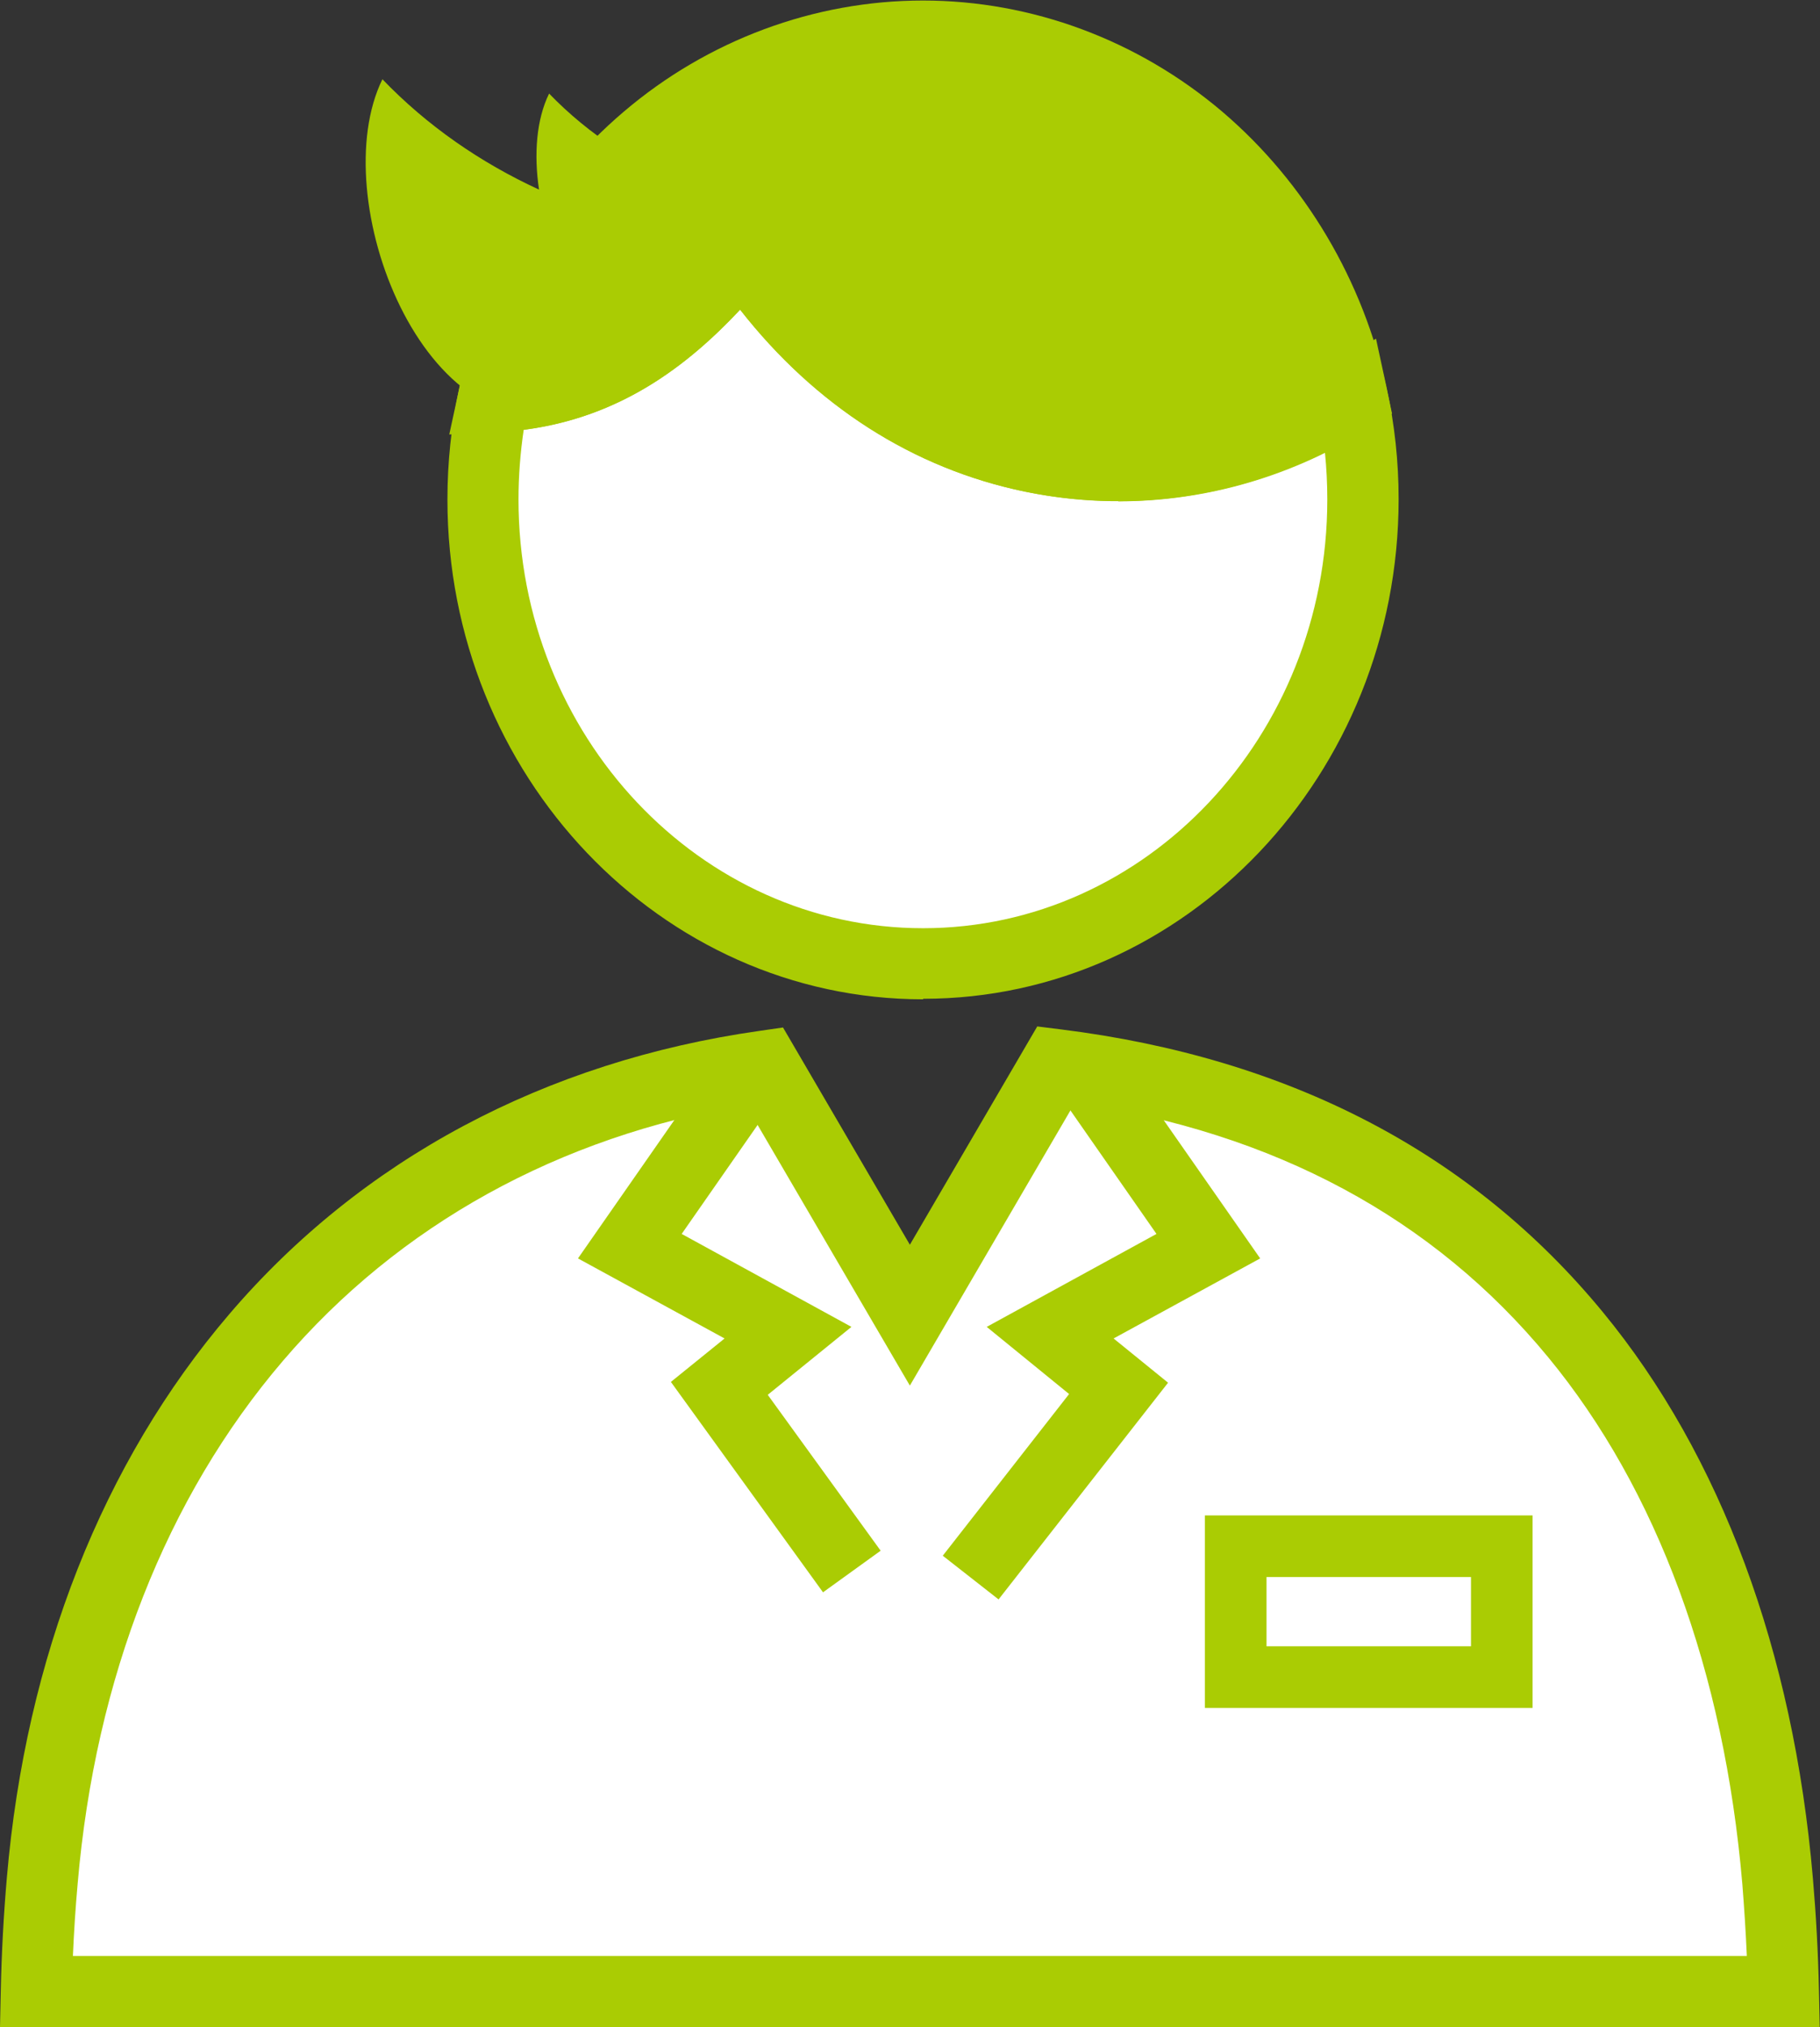
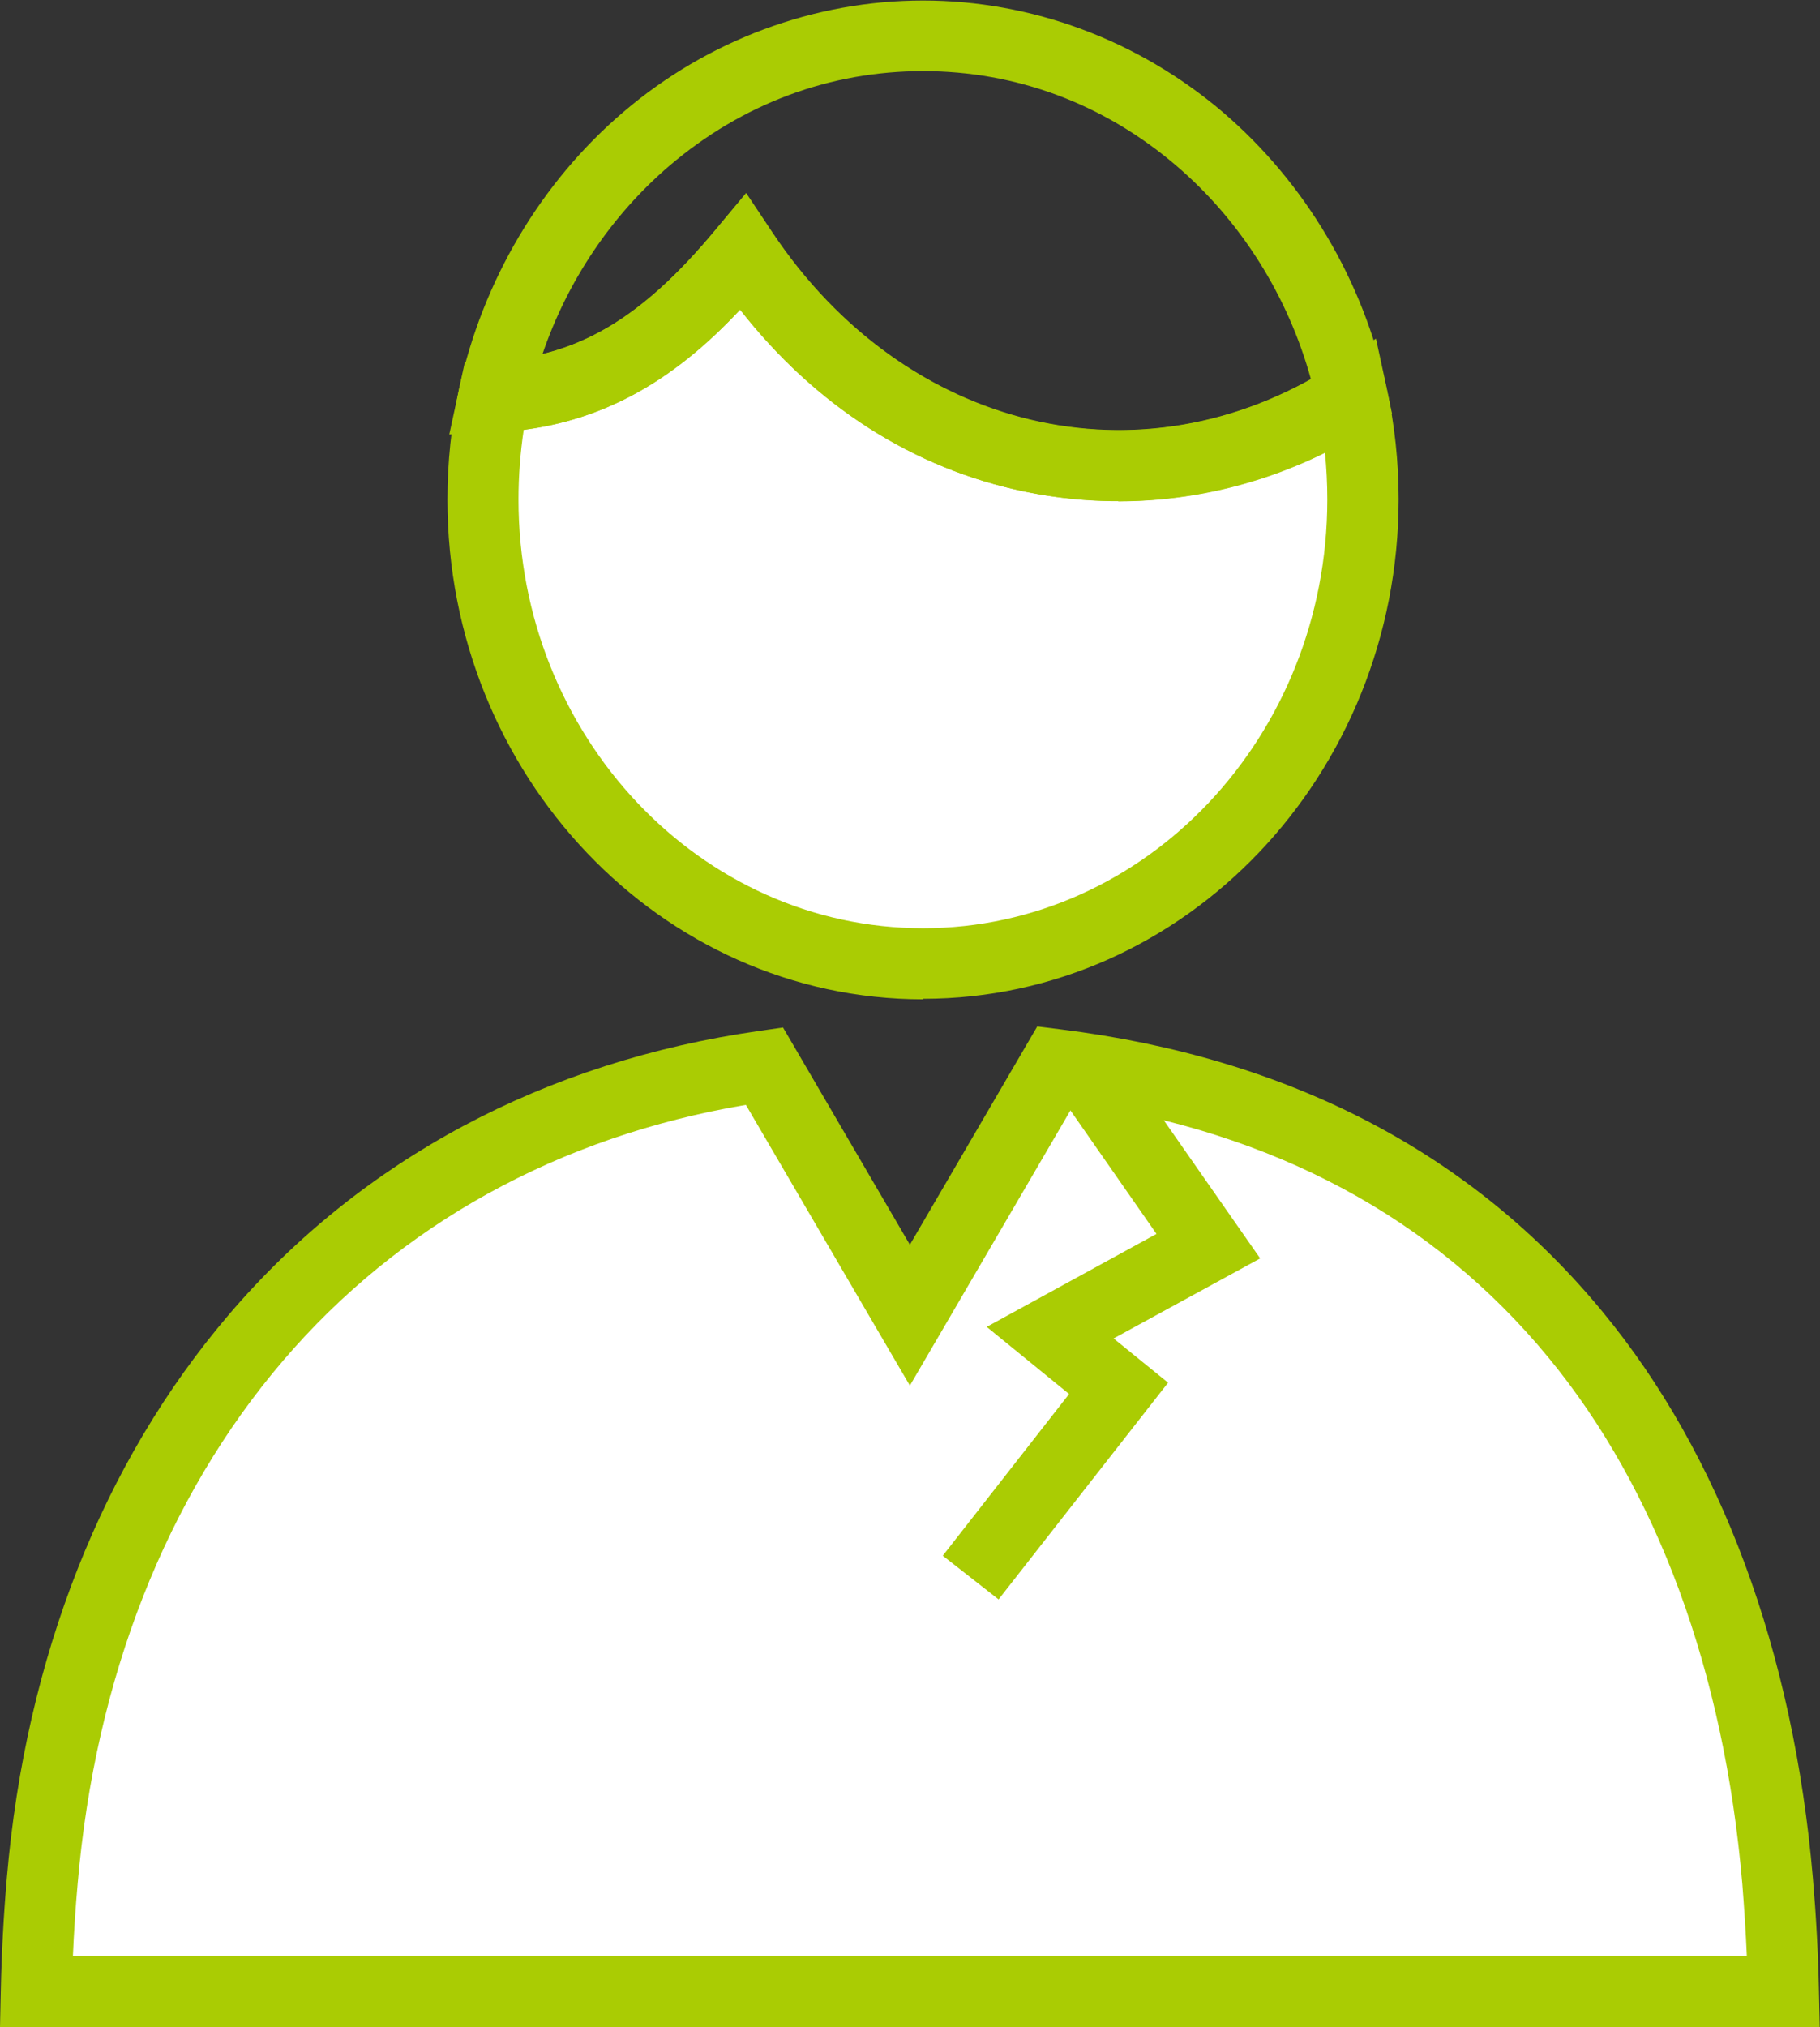
<svg xmlns="http://www.w3.org/2000/svg" id="_レイヤー_2" viewBox="0 0 69.15 76.98">
  <rect x="0" y="0" width="69.15" height="76.98" fill="#333333" stroke="none" />
  <defs>
    <style>.cls-1{fill:none;stroke:#aacc03;stroke-miterlimit:10;stroke-width:2.34px;}.cls-2{fill:#fff;}.cls-3{fill:#aacc03;}</style>
  </defs>
  <g id="T">
-     <path class="cls-3" d="M20.86,3.56c-.48.98-.58,2.3-.38,3.64-2.22-1.02-4.26-2.43-5.95-4.19-2.21,4.49,1.6,14.38,7.31,12.58l3.09-2.43c.46.06.94.03,1.44-.13l6.35-4.99c-4.36.35-8.83-1.35-11.86-4.49Z" />
    <path class="cls-2" d="M18.76,15.06c-.27,1.26-.41,2.56-.41,3.91,0,9.74,7.48,17.63,16.72,17.63s16.71-7.89,16.71-17.63c0-1.34-.15-2.66-.42-3.91-7.37,4.67-17.32,3.25-23.14-5.46-2.58,3.1-5.3,5.28-9.47,5.47Z" />
    <path class="cls-3" d="M35.07,37.95c-9.96,0-18.07-8.51-18.07-18.98,0-1.42.15-2.83.44-4.19l.22-1.02,1.04-.05c3.21-.15,5.67-1.59,8.49-4.99l1.16-1.39,1,1.5c5.05,7.56,14.01,9.7,21.29,5.07l1.64-1.04.41,1.89c.3,1.38.45,2.79.45,4.2,0,10.46-8.1,18.98-18.06,18.98ZM19.9,16.31c-.13.87-.2,1.76-.2,2.66,0,8.97,6.89,16.28,15.37,16.28s15.36-7.3,15.36-16.28c0-.6-.03-1.2-.09-1.79-3.57,1.76-7.55,2.29-11.4,1.49-4.25-.88-7.96-3.26-10.82-6.91-2.01,2.14-4.56,4.09-8.22,4.56Z" />
    <path class="cls-2" d="M67.55,71.44c-1.39-16.17-9.96-28.85-27.42-31.02l-5.56,9.52-5.53-9.46c-16.32,2.32-26.05,14.87-27.44,30.94-.12,1.38-.19,2.78-.23,4.21h66.39c-.03-1.42-.11-2.81-.22-4.19Z" />
    <path class="cls-3" d="M69.15,76.98H0l.03-1.38c.03-1.46.11-2.9.23-4.29.72-8.38,3.64-15.77,8.44-21.39,5.03-5.89,12-9.61,20.15-10.77l.9-.13,4.82,8.25,4.84-8.29.88.11c8.7,1.08,15.63,4.69,20.61,10.74,4.48,5.44,7.24,12.88,7.98,21.5.12,1.39.2,2.83.23,4.28l.03,1.38ZM2.77,74.28h63.6c-.04-.92-.1-1.83-.17-2.72h0c-.69-8.08-3.24-15-7.38-20.02-4.36-5.29-10.4-8.54-17.98-9.66l-6.27,10.74-6.23-10.66c-7.11,1.2-13.17,4.55-17.59,9.72-4.43,5.18-7.13,12.05-7.8,19.86-.08.89-.14,1.81-.18,2.74Z" />
    <polygon class="cls-3" points="37.94 60.74 35.82 59.08 40.62 52.94 37.49 50.39 43.94 46.86 40.35 41.71 42.56 40.17 47.88 47.79 42.31 50.83 44.38 52.51 37.94 60.74" />
-     <polygon class="cls-3" points="31.27 60.47 25.49 52.48 27.53 50.83 21.96 47.79 27.27 40.17 29.49 41.71 25.9 46.86 32.35 50.39 29.17 52.97 33.46 58.89 31.27 60.47" />
-     <rect class="cls-1" x="46.95" y="58.72" width="10.11" height="4.97" />
-     <path class="cls-3" d="M35.07,1.35c-7.96,0-14.62,5.86-16.31,13.71,4.16-.19,6.88-2.37,9.47-5.47,5.82,8.72,15.77,10.14,23.14,5.46-1.68-7.85-8.34-13.71-16.3-13.71Z" />
    <path class="cls-3" d="M42.48,19.03c-1.18,0-2.37-.12-3.54-.36-4.25-.88-7.96-3.26-10.82-6.91-2.2,2.35-5.05,4.46-9.3,4.66l-1.75.08.37-1.71c.89-4.12,3.11-7.87,6.25-10.54,3.2-2.73,7.25-4.23,11.38-4.23s8.17,1.5,11.38,4.23c3.14,2.68,5.36,6.42,6.24,10.54l.2.92-.79.5c-2.94,1.87-6.26,2.83-9.61,2.83ZM28.34,7.34l1,1.5c4.86,7.28,13.34,9.53,20.47,5.57-.87-3.17-2.67-6.03-5.12-8.12-2.75-2.35-6.08-3.59-9.62-3.59s-6.87,1.24-9.63,3.59c-2.2,1.88-3.88,4.37-4.83,7.16,2.33-.57,4.34-2.03,6.58-4.72l1.16-1.39Z" />
  </g>
</svg>